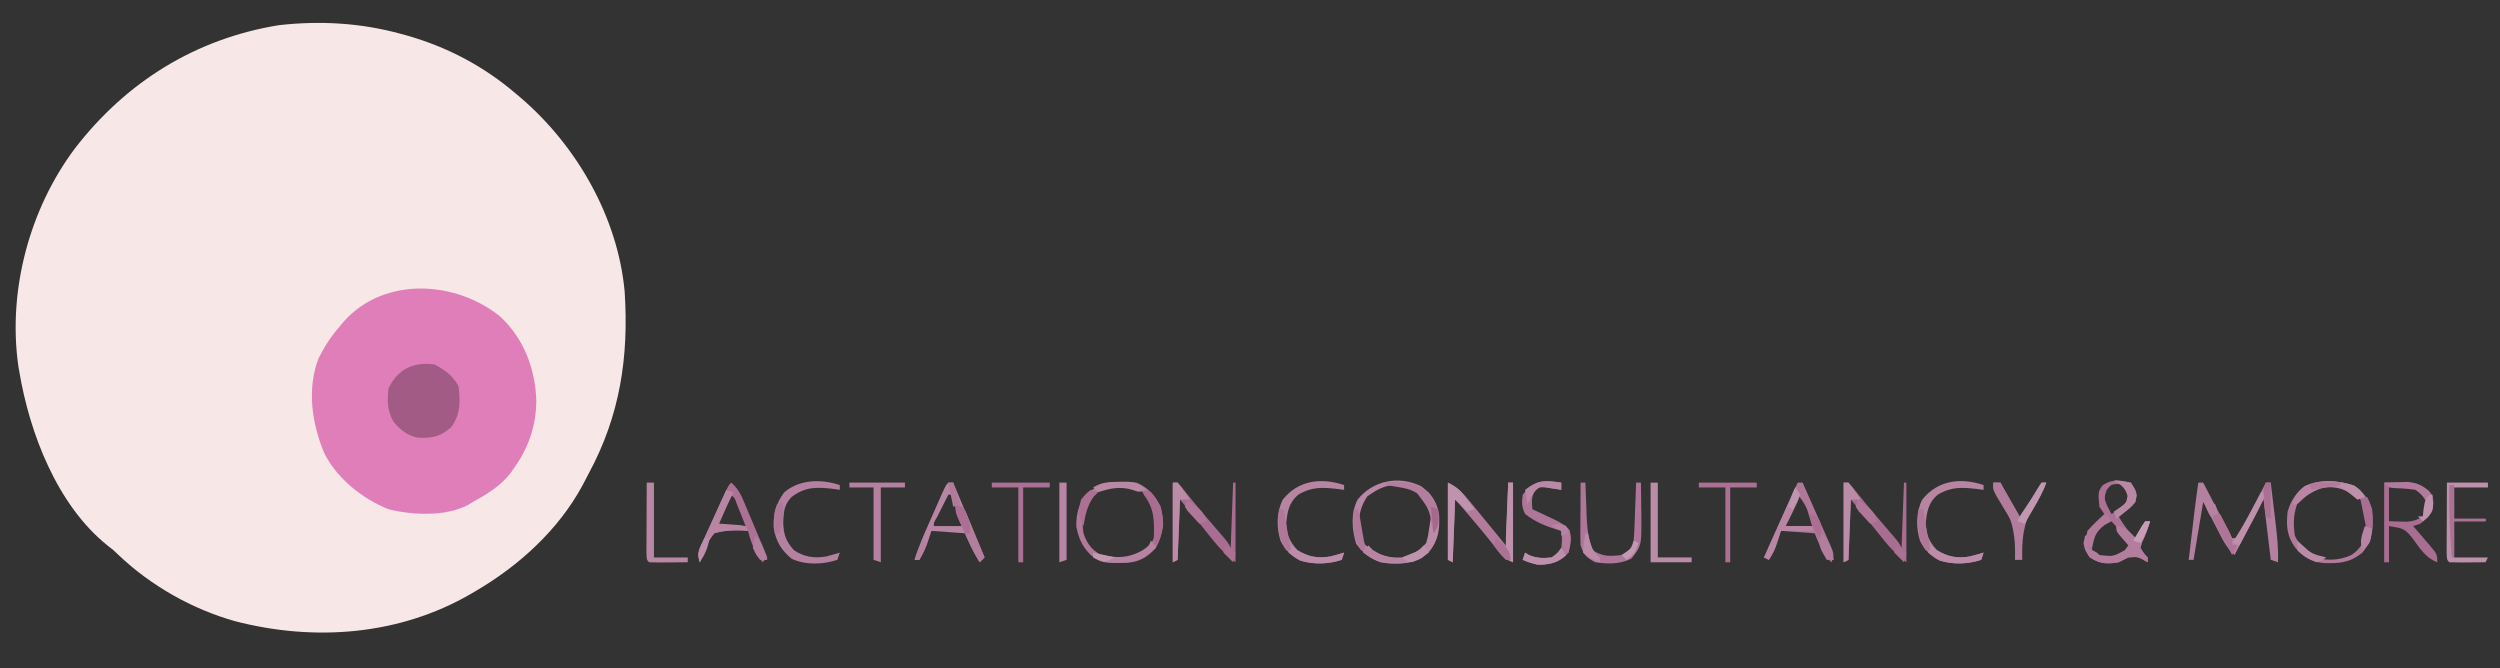
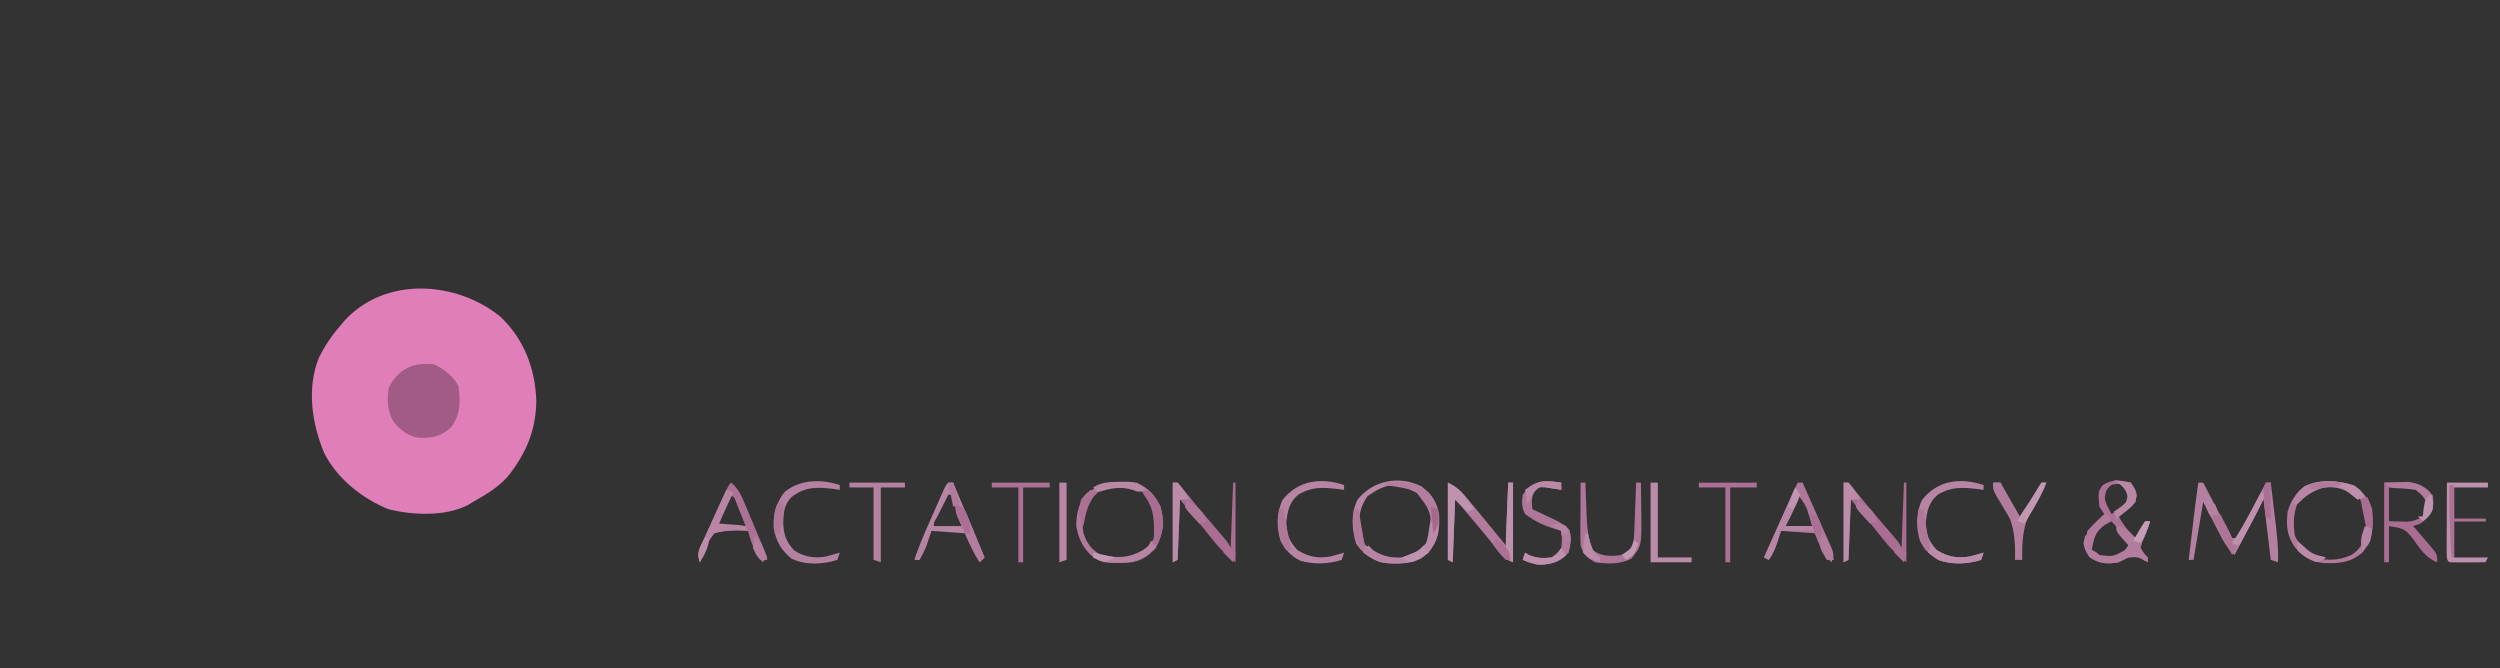
<svg xmlns="http://www.w3.org/2000/svg" data-bbox="6.483 9.493 1024.517 252.641" height="277" width="1036" data-type="ugc">
  <rect width="100%" height="100%" fill="#333333" stroke="none" />
  <g>
-     <path fill="#F7E7E7" d="m166 14 2.326.633C185.42 19.455 200.517 27.46 214 39l1.64 1.386c23.294 19.9 40.363 49.526 43.215 80.407 1.78 27.092-1.922 51.447-14.876 75.392-.886 1.642-1.74 3.3-2.592 4.96C231.422 219.615 214.958 234.54 197 245l-1.84 1.083c-29.664 17.237-64.908 19.877-97.793 11.325-17.718-4.984-34.864-14.692-48.183-27.365-2.194-2.107-2.194-2.107-4.758-4.09C23.614 209.196 12.258 179.461 8 154l-.402-2.309C3.157 120.481 12.19 86.674 31 61.563c21.211-27.542 49.934-45.495 84.527-51.125C132.56 8.502 149.484 9.468 166 14" />
    <path fill="#DF7EB8" d="M207.313 131.188c9.88 9.324 14.499 21.59 14.938 34.938-.144 10.587-3.163 19.269-9.25 27.874l-1.336 1.93c-4.19 5.45-9.73 8.75-15.665 12.07l-2.195 1.329c-9.35 4.758-22.526 4.165-32.515 1.789-10.92-4.239-21.515-12.681-26.864-23.22-5.187-12.216-7.375-26.962-2.3-39.648 2.43-4.855 5.299-9.17 8.874-13.25l1.516-1.832c16.786-18.7 46.333-16.895 64.797-1.98" />
    <path fill="#A25B85" d="M180 151c4.311 2.239 7.677 4.71 10 9 .799 6.461.897 11.584-3 17-4.353 3.928-7.924 4.63-13.598 4.39-4.535-.737-7.261-3.092-10.214-6.452-2.7-4.405-2.788-8.93-2.188-13.938 3.838-8.136 10.355-11.098 19-10" />
    <path fill="#B4809F" d="M911 200h2l12 23h2l12-23h2a4904 4904 0 0 1 1.5 12.563l.434 3.58c.665 5.653 1.267 11.163 1.066 16.857l-3-1-3-25-12 23c-2.607-2.607-3.84-4.274-5.48-7.45l-1.208-2.314-1.5-2.923L913 208l-4 24h-2q.717-6.032 1.438-12.062l.408-3.436c.658-5.51 1.333-11.013 2.154-16.502" />
    <path fill="#AC7194" d="M883 200c2 3 2 3 2.563 5.313-.895 4.273-4.171 6.169-7.563 8.687 1.963 3.534 4.04 6.245 7 9l4-7h2c-.97 2.981-1.908 5.816-3.312 8.625L887 227c1.303 2.21 1.303 2.21 3 4v2l-1.75-1c-2.449-1.27-2.449-1.27-6.25-1a409 409 0 0 0-4 2c-4.79.814-8.023.678-12.062-2.125C864 228 864 228 863.375 225.063c1.062-5.206 4.868-8.504 8.625-12.063l-2-3c-.554-6.208-.554-6.208 1.313-8.875 3.997-2.665 7.166-2.111 11.687-1.125m-10 3.063c-1.108 3.255-.975 3.748.313 6.75L875 213c3.678-2.273 3.678-2.273 7-5 .25-2.458.25-2.458 0-5-1.828-2.209-1.828-2.209-4.437-2.437-2.733.207-2.733.207-4.563 2.5M868 220c-1.4 2.799-1.253 4.905-1 8 .871 2.039.871 2.039 3 3 3.095.4 5.04.645 8 0 3.003-2.333 3.003-2.333 5-5a797 797 0 0 0-3.875-5l-2.18-2.812L875 216c-3.164 0-4.689 1.985-7 4" />
    <path fill="#B987A5" d="M589.063 201.563c4.33 3.592 6.529 6.575 7.316 12.09.269 6.312-.424 10.379-4.379 15.347-5.26 4.366-10.083 4.675-16.832 4.45-5.977-.848-9.557-3.336-13.168-8.074-1.782-6.017-2.317-12.552.563-18.313 6.337-7.962 17.152-10.164 26.5-5.5m-22.375 4.063c-2.91 4.095-3.796 8.53-3.605 13.527.844 4.835 2.975 7.76 6.859 10.715 3.608 1.985 6.978 2.45 11.058 2.132 4.674-1.455 7.9-3.184 11-7 1.804-5.411 1.96-11.625-.187-16.937-4.144-4.715-7.27-6.726-13.535-7.164-4.583.204-7.92 2.147-11.59 4.726" />
    <path fill="#B17A9B" d="M975.563 201.188c3.714 2.761 5.97 5.412 7.438 9.813.691 7.119.526 12.312-4 18-5.193 4.219-9.581 4.572-16.196 4.316-5.209-.588-8.231-2.472-11.617-6.317-3.542-4.857-3.848-9.17-3.187-15 1.344-4.616 3.275-7.383 6.937-10.5 6.243-3.04 14.213-2.45 20.625-.312m-23.062 6.375c-2.129 4.877-2.28 9.196-1.5 14.438 1.954 3.908 4.077 6.985 8 9 5.42 1.384 10.125 1.347 15.273-.93 3.518-2.18 5.174-5.058 6.254-8.992.821-4.763.461-8.604-1.528-13.079-3.125-3.93-6.455-6.262-11.437-7.125-6.363-.293-10.711 2.228-15.062 6.688" />
    <path fill="#B27B9C" d="M600 200c4.18 2.09 6.321 4.415 9.188 7.938l1.44 1.737c1.465 1.769 2.919 3.546 4.372 5.325l2.719 3.305q3.149 3.84 6.281 7.695l1-26h2v33c-3.716-1.239-4.595-2.69-7-5.75l-2.375-2.977-1.273-1.598c-2.401-2.975-4.878-5.886-7.352-8.8l-1.457-1.722c-2.202-2.64-2.202-2.64-4.543-5.153l-1 26-2-1z" />
    <path fill="#B17A9A" d="M471 200c4.953 2.22 7.508 5.201 10 10 1.537 6.252 1.051 11.259-2 17-3.253 3.732-6.707 5.828-11.707 6.203-10.653.16-10.653.16-15.293-3.203-3.627-3.627-5.063-6.973-6-12 0-4.957.921-9.041 4-13 6.666-5.853 12.29-5.704 21-5m-19.387 6.512c-3.027 4.556-3.401 9.153-2.613 14.488 1.762 5.19 4.134 7.521 9 10 6.04 1.461 10.56 1.16 16-2 3.686-3.78 5.138-7.01 5.313-12.25-.066-5.03-1.325-7.712-4.313-11.75-7.015-6.012-17.205-5.228-23.387 1.512" />
    <path fill="#A96D91" d="M988 200c13 0 13 0 18 3 2 2 2 2 2.438 5.313-.545 4.592-1.869 5.865-5.438 8.687l-3 1 2.188 2.52 2.812 3.292 1.445 1.659C1010 229.66 1010 229.66 1010 233c-4.768-1.747-7.218-5.812-10.113-9.744-3.356-4.292-4.012-4.277-9.887-5.256v15h-2zm2 2v14l4.75.125 2.672.07c2.727-.206 4.291-.722 6.578-2.195 1.542-3.083 1.297-5.609 1-9-2.248-2.317-3.57-2.955-6.797-3.293l-2.953.106z" />
    <path fill="#A96D91" d="M764 200h2c1.354 1.487 2.631 3.044 3.875 4.625 4.288 5.37 8.716 10.594 13.226 15.778 3.794 4.387 3.794 4.387 4.899 6.597l1-27h1v33c-3.818-3.055-6.297-5.35-9.25-9.062l-2.324-2.899L776 218q-2.525-3.099-5.062-6.187L767 207l-1 25-2 1z" />
    <path fill="#A96D91" d="M486 200h2c1.354 1.487 2.631 3.044 3.875 4.625 4.288 5.37 8.716 10.594 13.226 15.778 3.794 4.387 3.794 4.387 4.899 6.597l1-27h1v33c-3.818-3.055-6.297-5.35-9.25-9.062l-2.324-2.899L498 218q-2.525-3.099-5.062-6.187L489 207l-1 25-2 1z" />
    <path fill="#AF7798" d="M745 200h2q2.822 6.318 5.61 12.653.95 2.154 1.911 4.303c.92 2.06 1.828 4.123 2.733 6.189l.877 1.941c1.983 4.572 1.983 4.572.869 7.914-3.785-3.351-5.066-7.4-7-12l-14-1-1.375 4.313c-.964 3.024-1.834 5.001-3.625 7.687l-2-1a50641 50641 0 0 1 10.059-22.46l1.634-3.65A139 139 0 0 1 745 200m0 5q-1.256 2.685-2.5 5.375l-1.406 3.023c-1.223 2.439-1.223 2.439-1.094 4.602h11l-1.312-4.25-.739-2.39c-1-2.487-2.258-4.294-3.949-6.36" />
    <path fill="#AC7194" d="M303 200c3.152 2.629 4.344 5.678 5.918 9.418l.794 1.87c.832 1.964 1.654 3.932 2.476 5.9q.845 2.002 1.693 4.005 2.07 4.899 4.119 9.807l-2 2c-3.145-4.298-4.757-7.82-6-13-4.886-.348-9.272-.371-14 1-3.027 3.66-4.574 7.497-6 12-1.378-4.134-.079-5.674 1.71-9.602l.872-1.93c.922-2.035 1.858-4.064 2.793-6.093q.935-2.062 1.867-4.125c4.574-10.066 4.574-10.066 5.758-11.25m-1 5-5 13h12a866 866 0 0 0-2.375-5.937c-.44-1.103-.882-2.205-1.336-3.34-1-2.835-1-2.835-3.289-3.723" />
    <path fill="#B886A4" d="M393 200h2l13 31-2 2c-2.464-3.873-4.258-7.77-6-12l-14-1-2 6a199 199 0 0 1-3 6h-2a122 122 0 0 1 4.566-12.02l1.471-3.345 1.526-3.447 1.537-3.506c3.771-8.553 3.771-8.553 4.9-9.682m0 5-4.687 9.277c-1.385 2.37-1.385 2.37-1.313 3.723h12l-5-13z" />
    <path fill="#AE7698" d="M655 200h2l.06 1.817c.096 2.749.205 5.497.315 8.245.03.943.062 1.886.094 2.858.222 5.327.582 10.09 2.531 15.08 4.027 2.685 7.271 2.564 12 2 3.29-1.727 3.814-2.442 5-6 .149-1.845.248-3.694.316-5.543l.127-3.252.12-3.393.13-3.427q.16-4.192.307-8.385h2c.059 3.52.094 7.041.125 10.563.017.99.034 1.98.05 3.001.084 12.5.084 12.5-4.05 17.874-4.917 2.458-9.738 2.314-15.125 1.562-3.68-2.092-4.67-3.011-6-7a129 129 0 0 1-.098-5.98l.01-3.526.025-3.681.014-3.717q.018-4.548.049-9.096" />
    <path fill="#AE7698" d="M647 200v3l-1.863-.324-2.45-.363-2.425-.387c-2.292-.112-2.292-.112-4.055 1.18-1.696 2.662-1.413 4.807-1.207 7.894l2.992 1.39 3.883 1.86 1.973.91c2.724 1.32 4.813 2.368 6.601 4.856.917 3.301.429 5.707-.449 8.984-3.196 3.68-6.303 4.65-10.996 5.05-2.914-.073-5.342-.918-8.004-2.05l1-3 1.563 1c3.351 1.375 5.847 1.385 9.437 1 2.583-1.417 2.583-1.417 4-4 .334-3.668.334-3.668 0-7l-1.758-.516c-5.038-1.563-9.062-3.245-13.242-6.484-1.444-2.889-1.377-4.796-1-8 5.15-6.262 8.553-6.099 16-5" />
    <path fill="#BD90AB" d="M1014 200h17v2h-14v13h13v1h-13v15h14l-1 2q-3.72.04-7.437.063l-2.143.025c-1.807.009-3.614-.036-5.42-.088-1-1-1-1-1.114-4.051q0-2.024.016-4.047l.005-2.148c.005-2.272.018-4.544.03-6.816l.014-4.612c.01-3.775.03-7.55.049-11.326" />
    <path fill="#B784A2" d="M822 201v2l-2.379-.324c-6.54-.746-10.901-1.084-16.621 2.324-3.888 3.272-4.53 7.088-5 12 .246 4.762 1.434 7.366 4.625 10.938 4.594 2.807 8.443 3.572 13.664 2.664 1.92-.469 3.82-1.028 5.711-1.602l-1 3c-5.387 1.796-11.729 1.963-17.203.352-3.684-1.874-6.298-4.53-8.137-8.23-1.737-5.582-1.723-11.774.903-17.06 6.39-8.029 15.803-9.273 25.437-6.062" />
    <path fill="#B784A2" d="M557 201v2l-2.379-.324c-6.54-.746-10.901-1.084-16.621 2.324-3.888 3.272-4.53 7.088-5 12 .246 4.762 1.434 7.366 4.625 10.938 4.594 2.807 8.443 3.572 13.664 2.664 1.92-.469 3.82-1.028 5.711-1.602l-1 3c-5.387 1.796-11.729 1.963-17.203.352-3.684-1.874-6.298-4.53-8.137-8.23-1.737-5.582-1.723-11.774.903-17.06 6.39-8.029 15.803-9.273 25.437-6.062" />
    <path fill="#B581A0" d="M348 201v2l-2.344-.36c-6.937-.858-11.984-1.061-17.656 3.36-3.084 3.18-3.246 6.163-3.437 10.438.132 4.93 1.066 7.805 4.437 11.562 4.192 2.795 8.38 3.44 13.3 2.613 1.916-.48 3.81-1.04 5.7-1.613l-1 3c-5.848 1.95-13.36 2.283-19-.5-4.329-3.607-6.435-7.165-7.379-12.738-.301-5.629.972-10.244 4.379-14.762 6.301-5.363 15.27-5.577 23-3" />
    <path fill="#B581A0" d="M352 200h23v2h-10v31l-3-1v-30h-10z" />
    <path fill="#B37E9E" d="M826 200h3l8 14c4.022-5.94 4.022-5.94 7.75-12.062L846 200h2c-1.394 3.88-3.272 6.961-5.562 10.375-4.303 7.16-4.516 13.433-4.438 21.625h-3l.063-3.043c-.058-9.619-1.748-15.538-7.348-23.383C826 203 826 203 826 200" />
    <path fill="#BB8CA8" d="M684 200h3v31h14v2h-17z" />
    <path fill="#B37E9E" d="M889 216h2c-.97 2.981-1.908 5.816-3.312 8.625L887 227c1.303 2.21 1.303 2.21 3 4v2l-1.75-1c-2.449-1.27-2.449-1.27-6.25-1a409 409 0 0 0-4 2c-4.79.814-8.023.678-12.062-2.125-2.223-3.298-2.39-4.98-1.938-8.875h1v5l1.938.938C869 229 869 229 870 230c5.72.639 5.72.639 10.5-2l1.5-2-2.5-2.875C877 220.25 877 220.25 877 218c3.796.542 5.472 2.201 8 5z" />
-     <path fill="#B887A4" d="M268 200h3v31h14v2q-3.97.04-7.937.063l-2.288.025A183 183 0 0 1 269 233c-1-1-1-1-1.114-4.051q0-2.024.016-4.047l.005-2.148c.005-2.272.018-4.544.03-6.816l.014-4.612q.017-5.662.049-11.326" />
    <path fill="#AB7093" d="M704 200h24v2h-11v31h-2v-31h-11z" />
    <path fill="#AB7194" d="M411 200h24v2h-11v31h-2v-31h-11z" />
    <path fill="#BF92AD" d="M600 200c3.994 1.997 5.18 3.165 7.75 6.625l1.86 2.477L611 211l-3 1-5-5-1 26-2-1z" />
    <path fill="#B886A4" d="M439 200h3v32l-3 1z" />
    <path fill="#B885A3" d="m301 203 3 1-.867 1.703c-1.147 2.326-2.211 4.675-3.258 7.047l-1.07 2.422L298 217l2.371.148 3.067.227c1.009.07 2.018.14 3.058.21.826.138 1.653.274 2.504.415l1 2-2.852-.203c-4.02-.05-7.277.08-11.148 1.203-3.027 3.66-4.574 7.497-6 12-1.344-4.033-.216-5.372 1.527-9.2l.812-1.802c.857-1.9 1.727-3.793 2.599-5.685l1.748-3.862Q298.829 207.72 301 203" />
    <path fill="#B886A4" d="m744 202 2 3c-1.117 3.137-1.117 3.137-2.875 6.688l-1.742 3.574L740 218h11l1 2h-14l-1.375 4.313c-.964 3.024-1.834 5.001-3.625 7.687l-2-1z" />
    <path fill="#BB8BA7" d="M593 214c3.016 3.633 3.016 3.633 2.875 6.938-1.368 4.789-2.835 7.225-6.75 10.375-5.312 2.768-11.324 2.444-17.125 1.687-2.784-1.054-4.59-2.206-7-4l2-3 1.938 1.938c3.996 2.691 7.278 3.283 12.062 3.062 4.002-1.008 7.418-2.73 10-6 .792-2.725.792-2.725 1.188-5.687l.48-3.012z" />
    <path fill="#BB8CA8" d="M764 200h2c1.29 1.531 1.29 1.531 2.625 3.5l1.352 1.969L771 207h-4l-1 25-2 1z" />
    <path fill="#BB8CA8" d="M486 200h2c1.29 1.531 1.29 1.531 2.625 3.5l1.352 1.969L493 207h-4l-1 25-2 1z" />
    <path fill="#B886A4" d="M975.688 201.313c2.313 1.688 2.313 1.688 4.313 4.688l-3 1-2.125-1.876c-3.866-2.857-7.103-3.474-11.875-3.125-3.72 1.213-6.858 2.83-9.602 5.641-1.399 1.36-1.399 1.36-3.399 1.36.893-3.572 1.938-4.949 4.813-7.313 6.323-3.268 14.352-2.697 20.875-.375" />
    <path fill="#B37D9D" d="M396 209c3 1 3 1 4.167 3.041.361.875.722 1.75 1.095 2.65l1.2 2.862c.405.993.81 1.986 1.226 3.01.415.997.83 1.994 1.26 3.021q1.54 3.702 3.052 7.416l-2 2c-2.68-4.204-4.7-8.569-6.687-13.125l-.971-2.168C396 212.364 396 212.364 396 209" />
    <path fill="#B37E9E" d="M574 200c7.197-.469 12.228-.594 18 4 2.88 3.463 3.925 6.255 4.375 10.75C596 218 596 218 594 221l-.332-2.012c-1.453-8.125-1.453-8.125-6.41-14.543-2.692-1.723-4.861-2.145-8.008-2.632l-2.984-.481L574 201z" />
    <path fill="#BE91AC" d="M625 200h2v33l-2-1c-1.123-3.838-1.048-7.424-.879-11.395l.147-3.642.17-3.775.158-3.834q.194-4.678.404-9.354" />
    <path fill="#A96D91" d="M473 203c1.75.125 1.75.125 4 1 3.73 4.37 5.12 8.35 5 14-.409 2.561-1.05 4.552-2 7l-2 1 .14-2.816c.215-7.357.33-12.224-4.14-18.184z" />
    <path fill="#AC7194" d="M1015 201h2v14h13v1h-13v15h-1a325 325 0 0 1-1-30" />
    <path fill="#B683A2" d="m477 224 2 3c-5.104 4.424-7.929 6.144-14.875 6.188l-3.117.042c-3.063-.234-5.24-.938-8.008-2.23v-2l1.688.473c6.98 1.78 12.232 2.263 18.75-1.41 2.607-1.806 2.607-1.806 3.562-4.063" />
    <path fill="#B988A5" d="M876 199c3.375.313 3.375.313 7 1 2.162 3.243 2.553 4.236 2 8-1.75 2.02-1.75 2.02-4 3.813l-2.25 1.832L877 215l-1-3 2.5-1.687c2.678-2.054 2.678-2.054 3.125-4.813-.869-3.475-2.726-4.543-5.625-6.5" />
    <path fill="#AE7597" d="M917 213h3q1.259 2.4 2.5 4.813l1.406 2.707C925 223 925 223 925 226h2l-2 4q-2.006-3.684-4-7.375l-1.156-2.117C917 215.227 917 215.227 917 213" />
    <path fill="#BC8CA8" d="m800 226 2.5 1.938c4.313 2.844 8.753 3.535 13.79 2.667 1.92-.471 3.818-1.03 5.71-1.605l-1 3c-5.383 1.794-11.987 2.15-17.344.105C801.75 231 801.75 231 799 229z" />
-     <path fill="#BC8CA8" d="m535 226 2.5 1.938c4.313 2.844 8.753 3.535 13.79 2.667 1.92-.471 3.818-1.03 5.71-1.605l-1 3c-5.383 1.794-11.987 2.15-17.344.105C536.75 231 536.75 231 534 229z" />
    <path fill="#BE90AC" d="M937 204h2c-1.765 4.84-4.195 9.284-6.625 13.813l-1.273 2.388A2809 2809 0 0 1 928 226l-3-1 2.063-3.187c3.616-5.769 6.755-11.798 9.937-17.813" />
    <path fill="#B27C9C" d="M826 200h3l7 14-3 1a936 936 0 0 1-3.5-5.812l-1.969-3.27C826 203 826 203 826 200" />
    <path fill="#B27B9C" d="M988 200a382 382 0 0 1 6.188-.187l3.48-.106c3.911.344 6.538 1.499 9.332 4.293q.062 3.5 0 7l-.75-1.75c-1.589-2.86-2.537-4.33-5.25-6.25-2.859-.436-5.65-.626-8.54-.727C990 202 990 202 988 200" />
    <path fill="#AF7798" d="M795 211h2l.402 2.45c.177 1.068.354 2.136.535 3.238l.528 3.199c.467 2.715.98 5.414 1.535 8.113h-2c-3.616-5.575-3.307-10.606-3-17" />
    <path fill="#B0799A" d="M561 211h2l.402 2.45c.177 1.068.354 2.136.535 3.238l.528 3.199c.467 2.715.98 5.414 1.535 8.113h-2c-3.616-5.575-3.307-10.606-3-17" />
    <path fill="#AF7798" d="M530 211h2l.402 2.45c.177 1.068.354 2.136.535 3.238l.528 3.199c.467 2.715.98 5.414 1.535 8.113h-2c-3.616-5.575-3.307-10.606-3-17" />
    <path fill="#B988A5" d="m464 199.688 3.688-.05c3.469.38 4.819 1 7.312 3.362-3 1-3 1-5.687 0-5.063-1.528-9.292-.673-14.313 1l-2-2c3.63-2.278 6.772-2.299 11-2.312" />
    <path fill="#C297B1" d="M846 200h2c-1.485 4.043-3.429 7.611-5.625 11.313l-1.914 3.238L839 217l-3-1c1.124-2.248 2.468-4.23 3.875-6.312 1.721-2.554 3.346-5.075 4.875-7.75z" />
    <path fill="#BA89A6" d="M647 200v3l-1.863-.324-2.45-.363-2.425-.387c-2.328-.146-2.328-.146-3.98 1.418-1.389 1.794-2.355 3.589-3.282 5.656l-1-6c5.363-4.254 8.491-3.96 15-3" />
    <path fill="#BE90AC" d="m647 227 2 3c-3.483 3.337-7.303 4.036-12 4-3.5-.937-3.5-.937-6-2l1-3 1.563 1c3.351 1.375 5.847 1.385 9.437 1 2.441-1.854 2.441-1.854 4-4" />
    <path fill="#B17B9B" d="M647 217.188c2 .813 2 .813 3.313 2.438.96 3.32.332 6.02-.313 9.374h-2l-.078-1.898-.172-2.477-.14-2.46c-.402-2.353-.402-2.353-2.657-3.454l-1.953-.71c2-1 2-1 4-.813" />
    <path fill="#B17A9B" d="m873 213 2 3-2.875 1.563c-3.74 2.916-4.247 4.87-5.125 9.437h-2c-.5-3.062-.5-3.062 0-7 2.388-2.713 5.093-4.865 8-7" />
    <path fill="#AA6E92" d="M978 206h3c2.255 4.51 2.324 8.054 2 13l-2 2z" />
    <path fill="#AB7093" d="m452 203 3 1-1.875 1.938c-2.69 3.878-3.364 7.466-4.125 12.062-2.284-4.036-2.135-6.458-1-11 2.063-2.437 2.063-2.437 4-4" />
    <path fill="#AB6F93" d="M396 209c3 1 3 1 4.688 4.313C402 217 402 217 402 221h-2a563 563 0 0 1-2-4.312l-1.125-2.426C396 212 396 212 396 209" />
    <path fill="#B37E9E" d="M755 221c2.96 3.364 3.923 6.692 5 11h-3c-3.077-5.292-3.077-5.292-2.687-8.875z" />
    <path fill="#B785A3" d="m566 226 2.313 1.875c4.411 2.998 9.504 3.424 14.687 4.125v1c-7.287.474-11.972.287-18-4z" />
    <path fill="#AA6F92" d="M939 200h2v15l-2-1c-.45-2.652-.45-2.652-.687-5.937l-.262-3.278C938 202 938 202 939 200" />
    <path fill="#AF7798" d="M770 207c6.571 5.143 6.571 5.143 8 9l-3 1a231 231 0 0 1-3.062-3.312l-1.723-1.864L769 210z" />
    <path fill="#AF7798" d="M492 207c6.571 5.143 6.571 5.143 8 9l-3 1a231 231 0 0 1-3.062-3.312l-1.723-1.864L491 210z" />
    <path fill="#AF7798" d="M324 208c1.128 3.383.818 4.768.063 8.188l-.59 2.73L323 221h-2a560 560 0 0 1-.062-4.312l-.036-2.426C321 212 321 212 322 209z" />
    <path fill="#BB8BA8" d="M657 221h1l.813 3.313c1.1 3.419 1.612 4.463 4.187 6.687v2c-2.915-1.074-4.778-1.778-7-4 .033-2.729.564-5.297 1-8" />
    <path fill="#B47F9E" d="M313 222c2.098 2.098 2.65 3.38 3.625 6.125.26.724.52 1.449.79 2.195L318 232h-3c-1.75-2.187-1.75-2.187-3-5 .313-2.812.313-2.812 1-5" />
    <path fill="#BD8FAB" d="M973.438 200.688c3.609 1.33 4.714 2.05 6.563 5.313l-3 1a95 95 0 0 1-5-4c-1.312-.71-2.638-1.395-4-2 2-1 2-1 5.437-.313" />
    <path fill="#BA8AA7" d="m952 224 1.355 1.277c4.629 4.26 4.629 4.26 10.645 5.723-1.625 1.188-1.625 1.188-4 2-3.254-1.302-5.519-2.519-8-5z" />
    <path fill="#AA6F92" d="M750 213c3 1 3 1 4.25 3.313.778 2.786.737 4.021-.25 6.687-2.834-3.203-3.52-5.78-4-10" />
    <path fill="#AC7194" d="M620 223c5.571 5.143 5.571 5.143 6 9h-2c-2.687-2.812-2.687-2.812-5-6z" />
    <path fill="#BF92AD" d="M1007 205h1c.492 6.4.492 6.4-2 9.438l-2 1.562-2-2h2l.375-3.375C1005 207 1005 207 1007 205" />
    <path fill="#C69DB5" d="M889 216h2c-1.059 3.403-2.009 6.014-4 9l-3-1q1.176-2.007 2.375-4c.44-.743.882-1.485 1.336-2.25z" />
    <path fill="#B17A9B" d="M393 200h2l3 9-3 1z" />
    <path fill="#BF93AD" d="m590 226 2 3c-4.58 2.995-4.58 2.995-7 4-2.437-.75-2.437-.75-4-2l3.375-1.375c3.587-1.35 3.587-1.35 5.625-3.625" />
    <path fill="#B785A3" d="m980 218 3 1c-.615 5.538-.615 5.538-2.562 7.875L979 228c-1.312-3.937-.243-6.125 1-10" />
    <path fill="#A6688D" d="m593 210 3 1c.25 6.625.25 6.625-2 10z" />
    <path fill="#BD8EAA" d="M292 223h2c-.565 3.958-1.809 6.666-4 10-1.392-4.176.177-6.135 2-10" />
    <path fill="#B682A1" d="M914 207c1.938.75 1.938.75 4 2 .75 2.125.75 2.125 1 4l-3 1c-1.46-2.647-2-3.894-2-7" />
    <path fill="#B17A9B" d="m964.625 199.938 3.04.027L970 200v1l-12 2-1-2c2.645-1.322 4.678-1.096 7.625-1.062" />
    <path fill="#C398B1" d="m677 224 2 1c-1.25 3.653-1.671 4.78-5 7l-2-2 1.938-1.312c2.33-1.6 2.33-1.6 3.062-4.688" />
    <path fill="#B581A0" d="M383 223c1 3 1 3-.437 6.188L381 232h-2c1.059-3.403 2.009-6.014 4-9" />
    <path fill="#AB7193" d="m786 226 4 3-1 4-4-4z" />
    <path fill="#AB7193" d="m508 226 4 3-1 4-4-4z" />
    <path fill="#C095AF" d="m744 202 2 3-3 6-2-1c1.875-5.75 1.875-5.75 3-8" />
    <path fill="#C297B1" d="m453 229 9 2c-4 2-4 2-6.75 1.125L453 231z" />
    <path fill="#B683A2" d="m647.063 217.25 1.938.75 1 3-3 1v-2l-4-2c2-1 2-1 4.062-.75" />
  </g>
</svg>